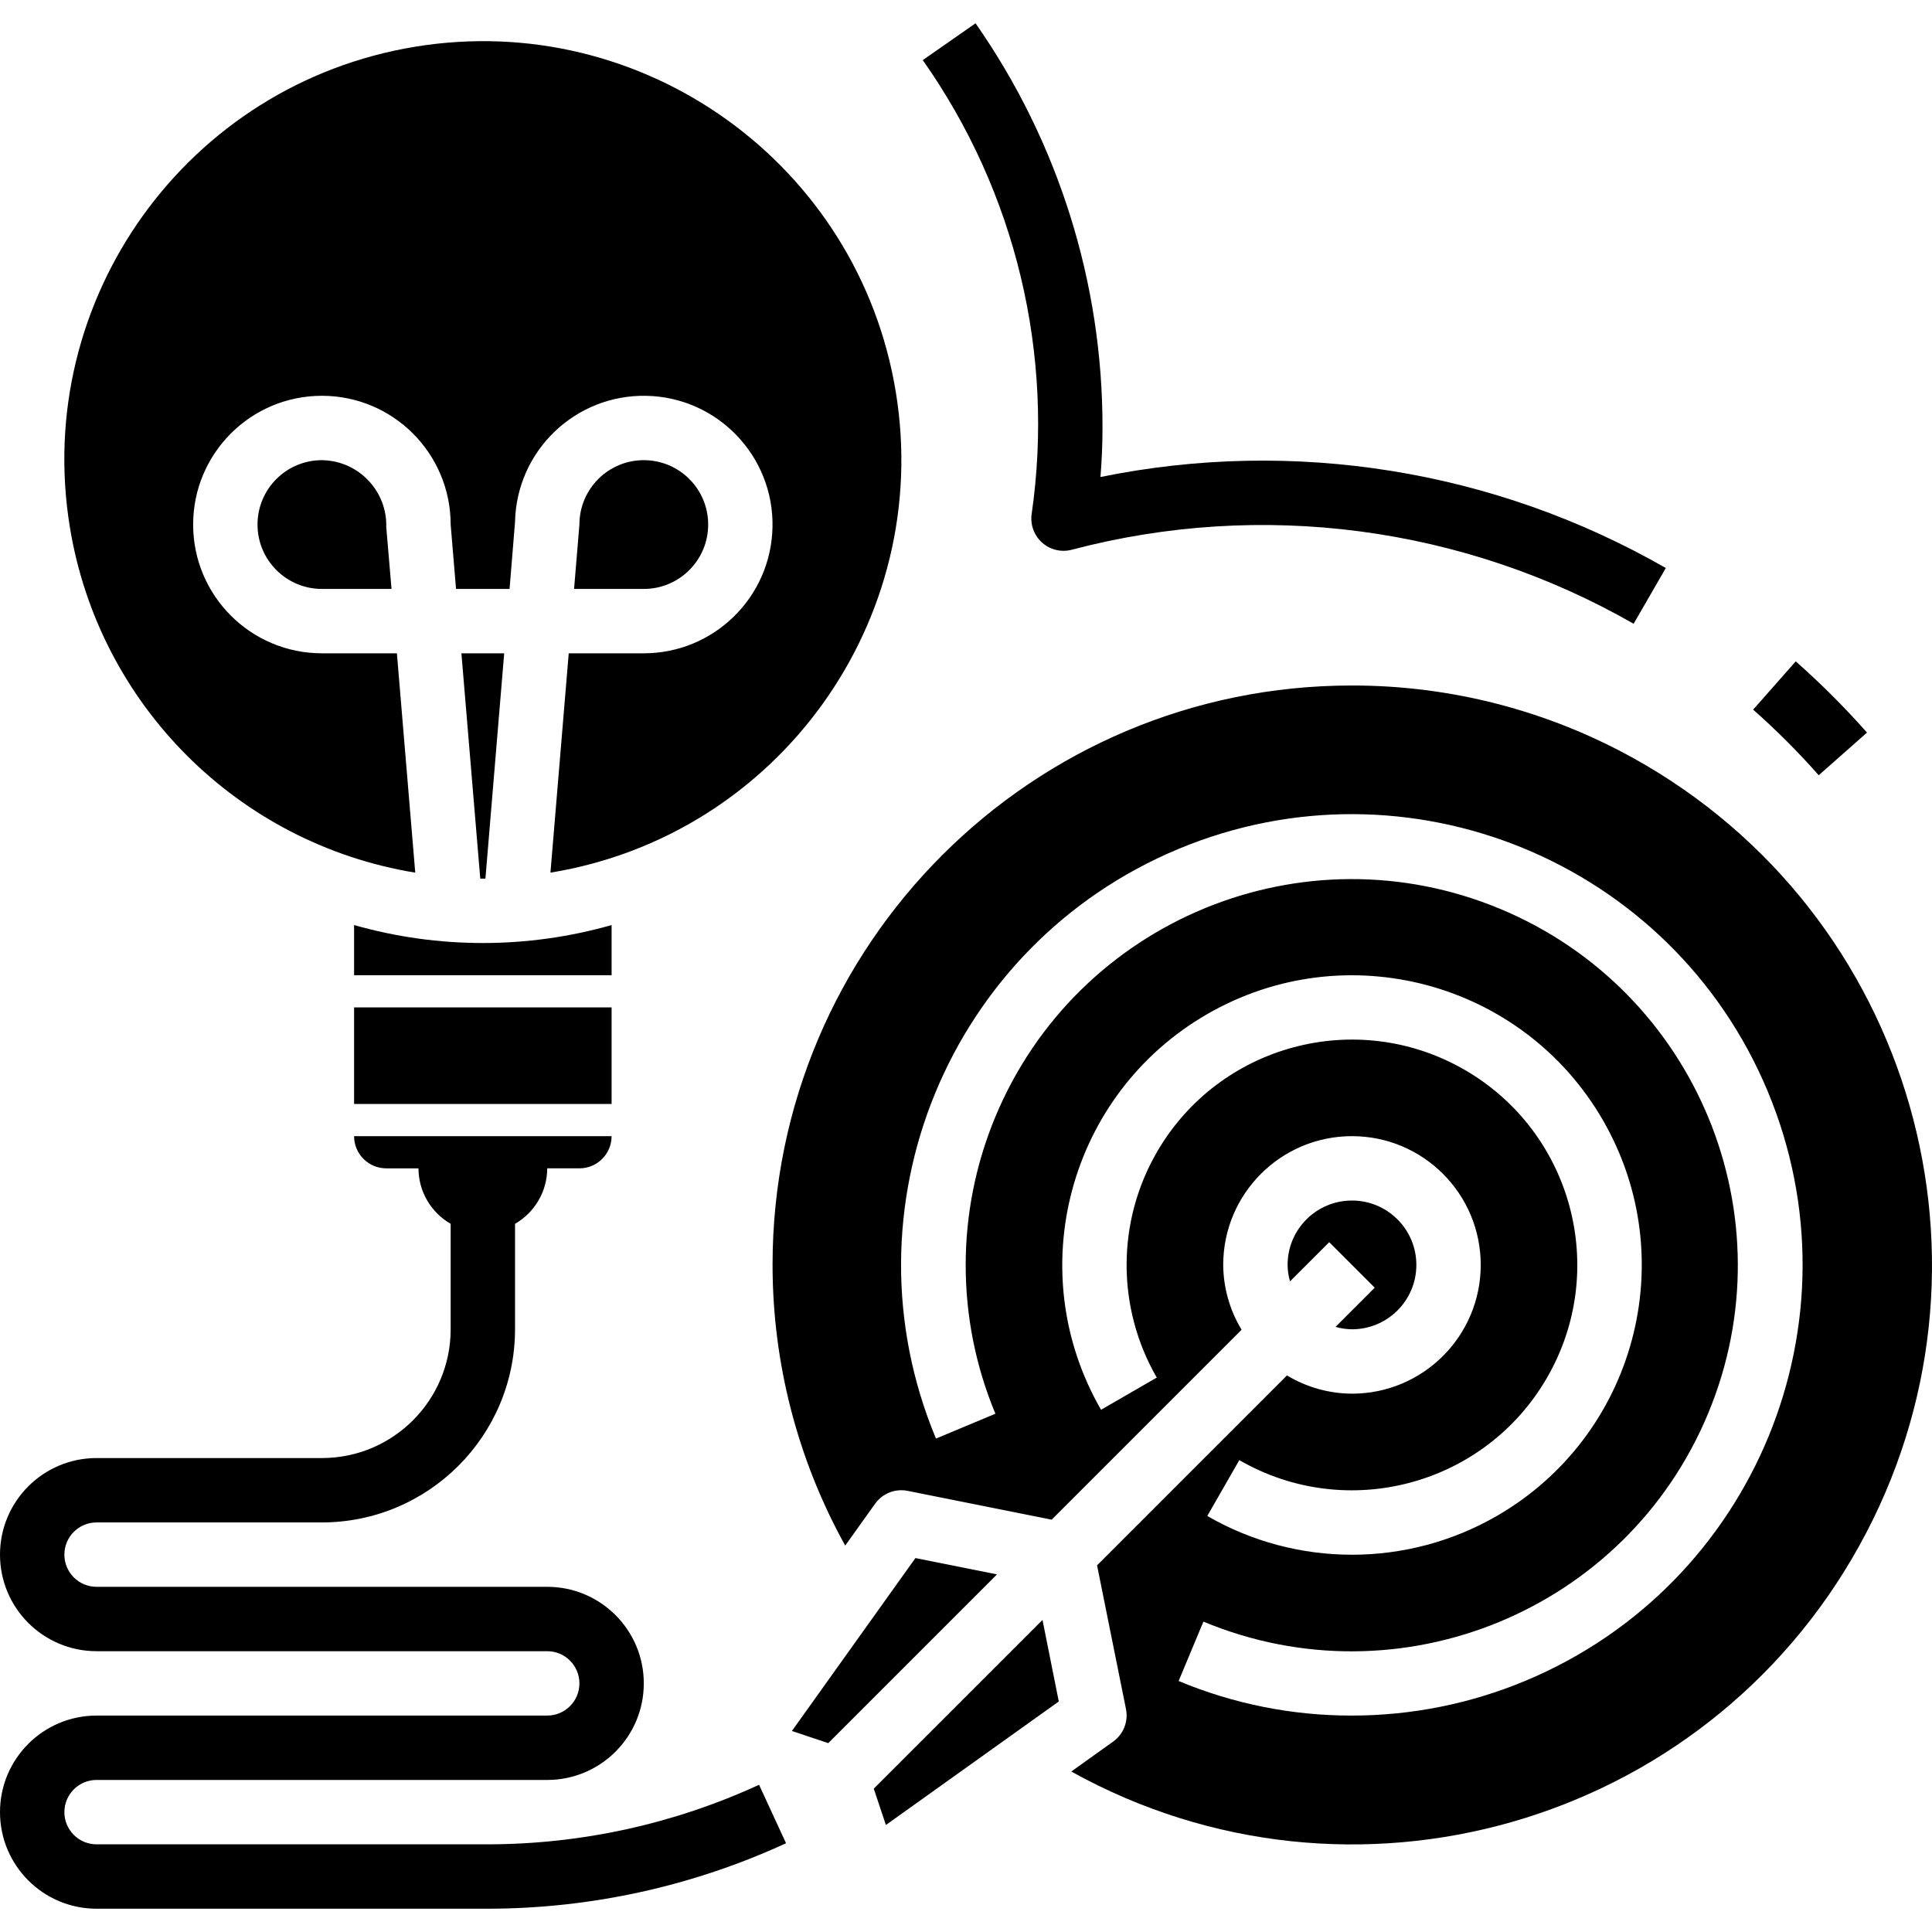
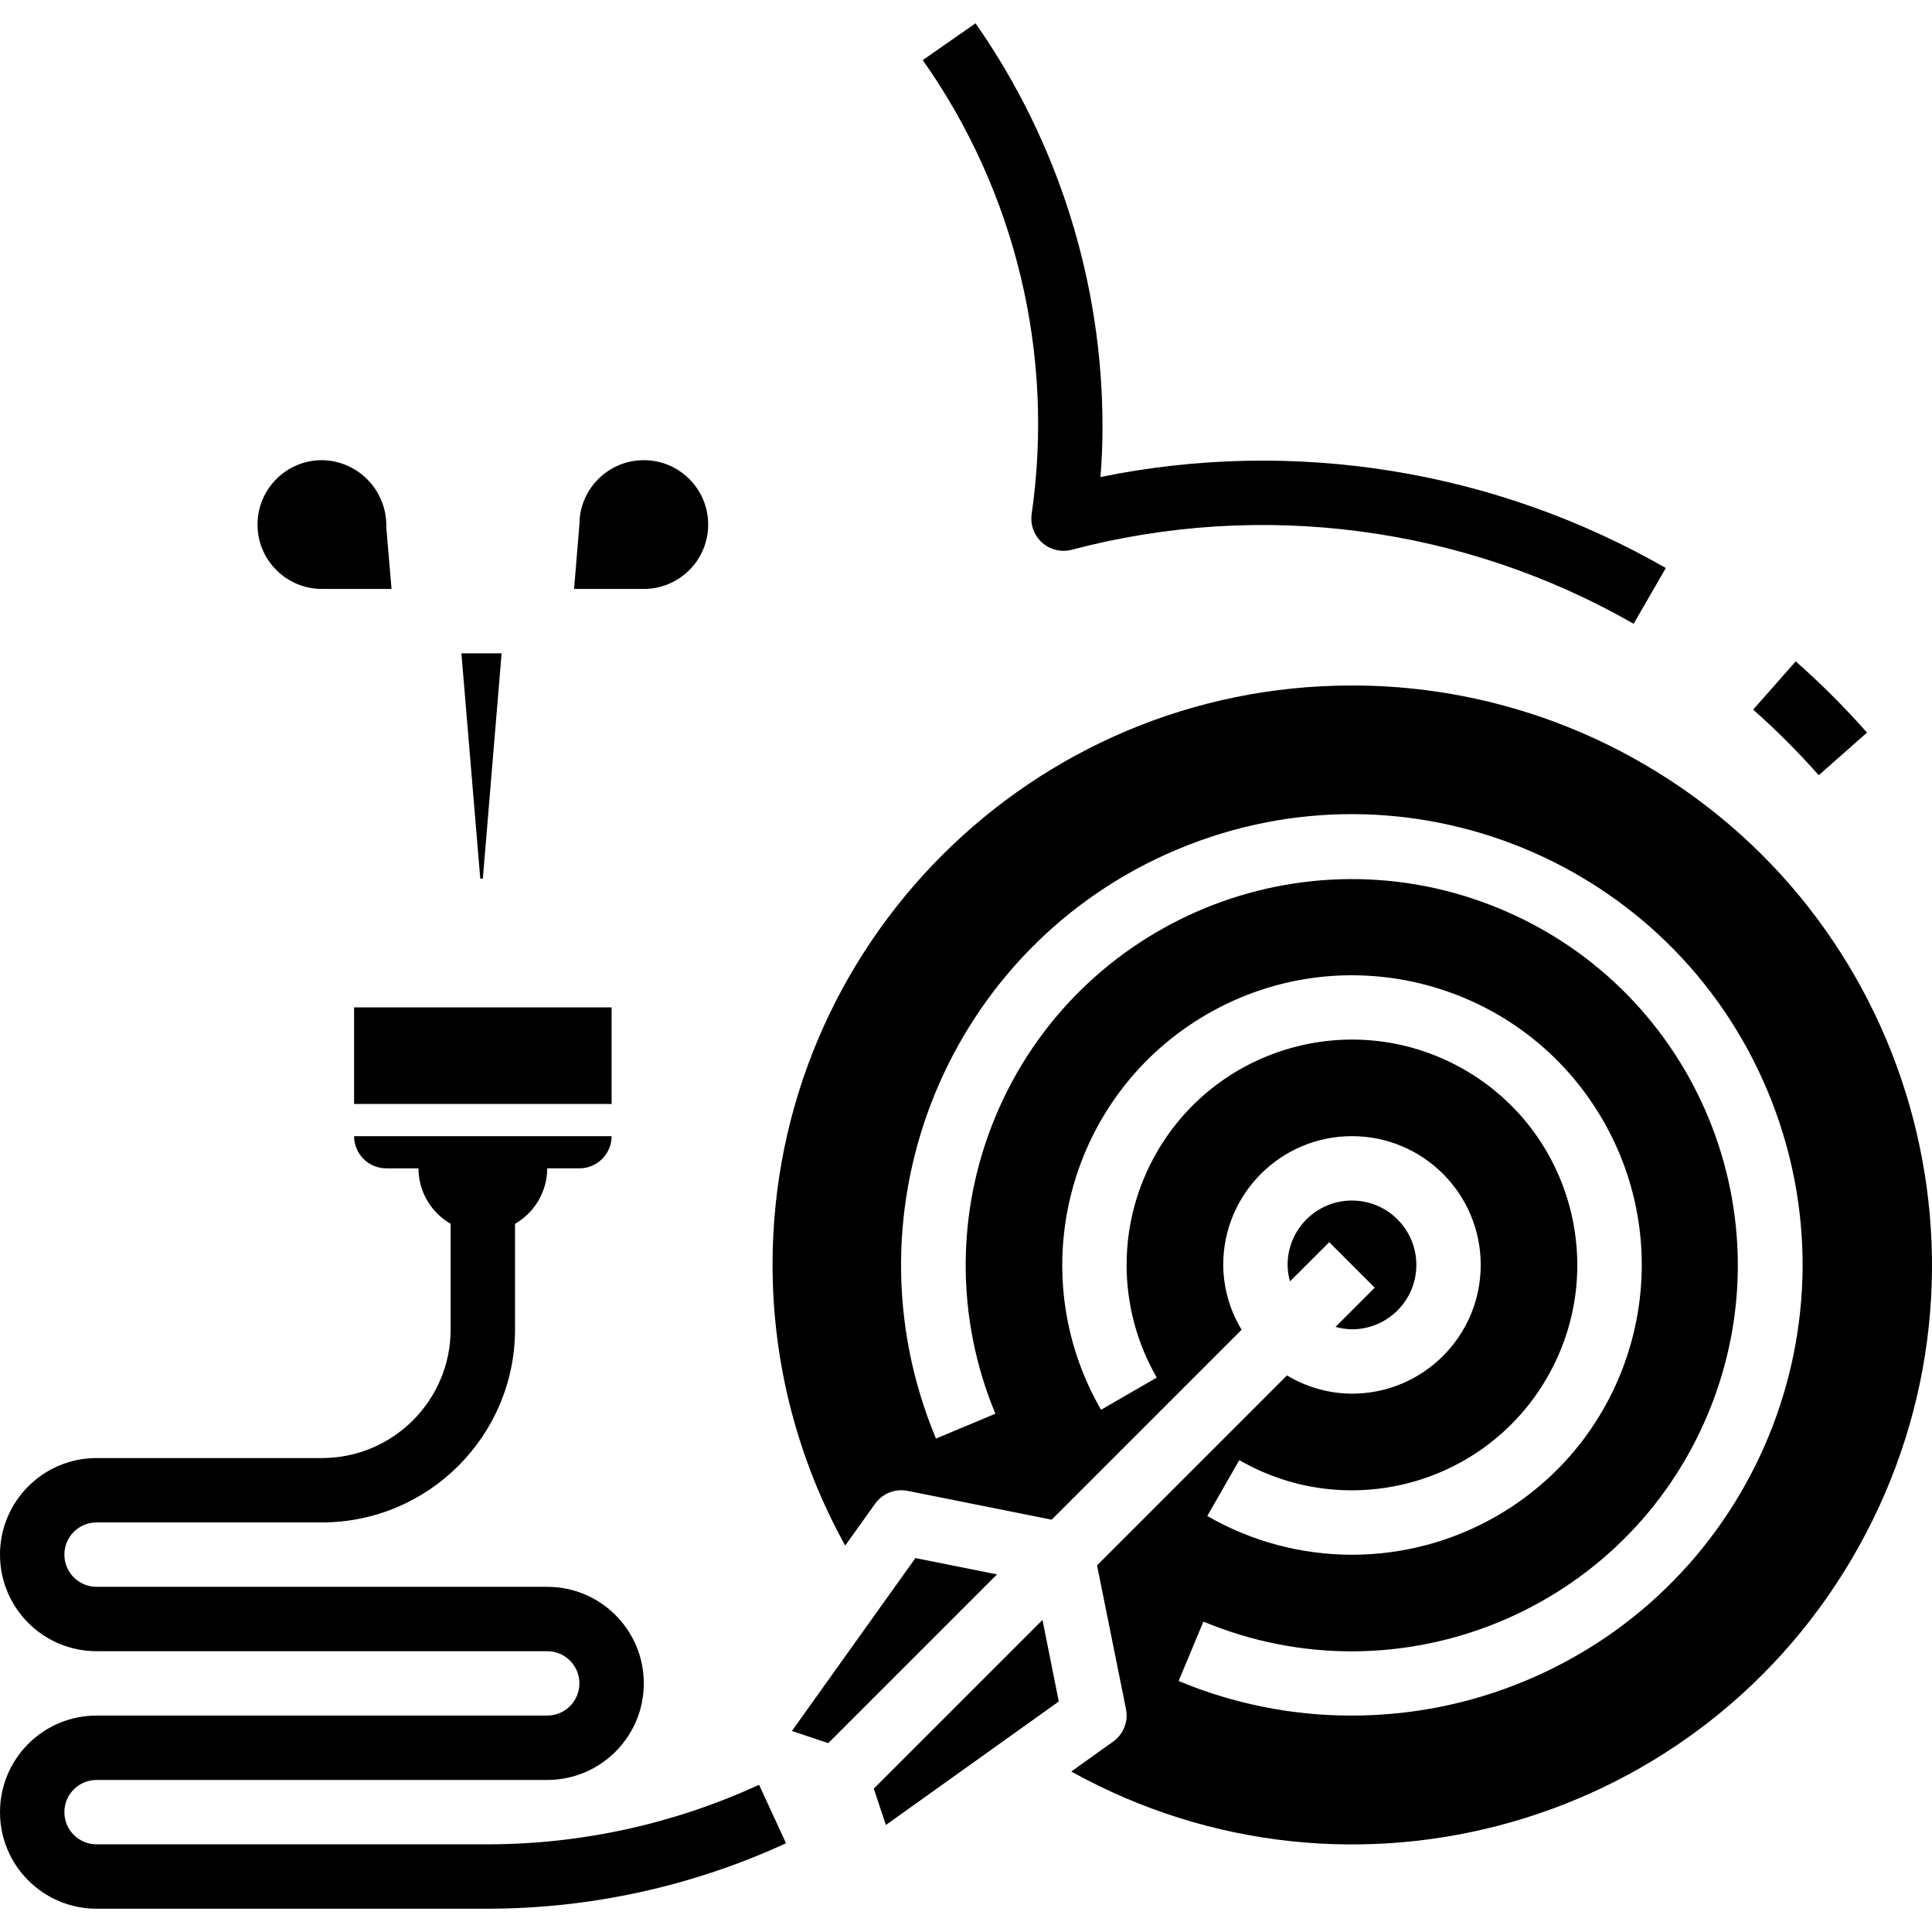
<svg xmlns="http://www.w3.org/2000/svg" id="Capa_1" x="0px" y="0px" viewBox="0 0 480.153 480.153" style="enable-background:new 0 0 480.153 480.153;" xml:space="preserve">
  <g>
    <g>
      <path d="M406.014,188.46c-21.419-11.889-45.516-18.117-70.014-18.096c-79.503-0.026-143.973,64.403-143.999,143.905 c-0.008,24.437,6.205,48.474,18.055,69.847l7.432-10.4c1.829-2.564,4.992-3.817,8.08-3.2l35.8,7.16l47.2-47.2 c-2.945-4.862-4.523-10.428-4.568-16.112c0-17.673,14.327-32,32-32c17.673,0,32,14.327,32,32c0,17.673-14.327,32-32,32 c-5.695-0.028-11.276-1.595-16.152-4.536l-47.2,47.2l7.192,35.736c0.613,3.086-0.639,6.245-3.2,8.072l-10.4,7.432 c69.535,38.597,157.193,13.518,195.791-56.017S475.549,227.058,406.014,188.46z M308,362.877 c26.787,15.459,61.035,6.275,76.494-20.512c15.459-26.787,6.275-61.035-20.512-76.494c-26.787-15.459-61.035-6.275-76.494,20.512 c-9.996,17.322-9.996,38.66,0,55.982l-13.848,8c-19.866-34.446-8.046-78.475,26.4-98.342c34.446-19.866,78.475-8.046,98.341,26.4 s8.046,78.475-26.4,98.341c-22.262,12.839-49.68,12.839-71.941,0L308,362.877z M379.126,417.715 c-13.662,5.706-28.32,8.646-43.126,8.65c-14.788,0.029-29.434-2.892-43.08-8.592l6.16-14.76 c48.918,20.355,105.075-2.801,125.43-51.719c20.355-48.918-2.801-105.075-51.719-125.43 c-48.918-20.355-105.075,2.801-125.43,51.719c-9.824,23.609-9.815,50.163,0.023,73.766l-14.768,6.176 c-23.837-57.079,3.111-122.673,60.19-146.51s122.673,3.111,146.51,60.19S436.205,393.878,379.126,417.715z" />
    </g>
  </g>
  <g>
    <g>
      <path d="M336,298.365c-8.837,0-16,7.163-16,16c0.019,1.383,0.221,2.758,0.6,4.088l9.744-9.744l11.312,11.312l-9.744,9.744 c1.33,0.379,2.705,0.581,4.088,0.6c8.837,0,16-7.163,16-16S344.837,298.365,336,298.365z" />
    </g>
  </g>
  <g>
    <g>
      <polygon points="227.504,387.221 196.808,430.197 205.84,433.213 247.776,391.277 " />
    </g>
  </g>
  <g>
    <g>
      <polygon points="259.088,402.597 217.152,444.525 220.168,453.557 263.136,422.861 " />
    </g>
  </g>
  <g>
    <g>
-       <path d="M114.672,162.365l4.688,56c0.216,0,0.424,0,0.64,0s0.424,0,0.64,0l4.664-56H114.672z" />
+       <path d="M114.672,162.365l4.688,56s0.424,0,0.64,0l4.664-56H114.672z" />
    </g>
  </g>
  <g>
    <g>
      <path d="M160,114.365c-8.837,0-16,7.163-16,16l-1.328,16H160c8.837,0,16-7.163,16-16S168.837,114.365,160,114.365z" />
    </g>
  </g>
  <g>
    <g>
-       <path d="M222.634,97.442C213.356,40.759,159.883,2.33,103.2,11.608C46.517,20.887,8.088,74.359,17.366,131.042 c7.214,44.073,41.761,78.62,85.834,85.834l-4.56-54.512H80c-17.673,0-32-14.327-32-32s14.327-32,32-32s32,14.327,32,32l1.336,16 h13.304l1.36-16.664c0.367-17.669,14.988-31.696,32.657-31.329s31.696,14.988,31.329,32.657 c-0.361,17.408-14.575,31.332-31.986,31.336h-18.656l-4.544,54.512C193.483,207.598,231.912,154.126,222.634,97.442z" />
-     </g>
+       </g>
  </g>
  <g>
    <g>
      <path d="M96,131.029c0.253-8.948-6.796-16.406-15.744-16.659c-0.085-0.002-0.17-0.004-0.256-0.005c-8.837,0-16,7.163-16,16 s7.163,16,16,16h17.304L96,131.029z" />
    </g>
  </g>
  <g>
    <g>
-       <path d="M88,229.901v12.464h64v-12.464C131.082,235.852,108.918,235.853,88,229.901z" />
-     </g>
+       </g>
  </g>
  <g>
    <g>
      <rect x="88" y="250.365" width="64" height="24" />
    </g>
  </g>
  <g>
    <g>
      <path d="M273.496,118.549c0.336-4.264,0.504-8.248,0.504-12.144c0.081-35.986-10.937-71.121-31.552-100.616l-13.12,9.152 c23.123,32.785,32.806,73.183,27.056,112.888c-0.353,2.649,0.641,5.299,2.648,7.064c2.007,1.769,4.767,2.418,7.352,1.728 c47.149-12.441,97.3-5.831,139.616,18.4l8-13.856C371.476,116.786,321.522,108.745,273.496,118.549z" />
    </g>
  </g>
  <g>
    <g>
      <path d="M446.288,164.365l-10.584,12c5.767,5.09,11.209,10.535,16.296,16.304l12-10.6 C458.466,175.809,452.55,169.896,446.288,164.365z" />
    </g>
  </g>
  <g>
    <g>
      <path d="M188.648,443.565c-21.107,9.714-44.061,14.762-67.296,14.8H24c-4.418,0-8-3.582-8-8s3.582-8,8-8h112 c13.255,0,24-10.745,24-24s-10.745-24-24-24H24c-4.418,0-8-3.582-8-8s3.582-8,8-8h56c26.499-0.026,47.974-21.501,48-48v-26.216 c4.935-2.838,7.984-8.091,8-13.784h8c4.418,0,8-3.582,8-8H88c0,4.418,3.582,8,8,8h8c0.016,5.693,3.065,10.946,8,13.784v26.216 c0,17.673-14.327,32-32,32H24c-13.255,0-24,10.745-24,24s10.745,24,24,24h112c4.418,0,8,3.582,8,8s-3.582,8-8,8H24 c-13.255,0-24,10.745-24,24s10.745,24,24,24h97.352c25.55-0.04,50.79-5.591,74-16.272L188.648,443.565z" />
    </g>
  </g>
  <g> </g>
  <g> </g>
  <g> </g>
  <g> </g>
  <g> </g>
  <g> </g>
  <g> </g>
  <g> </g>
  <g> </g>
  <g> </g>
  <g> </g>
  <g> </g>
  <g> </g>
  <g> </g>
  <g> </g>
</svg>